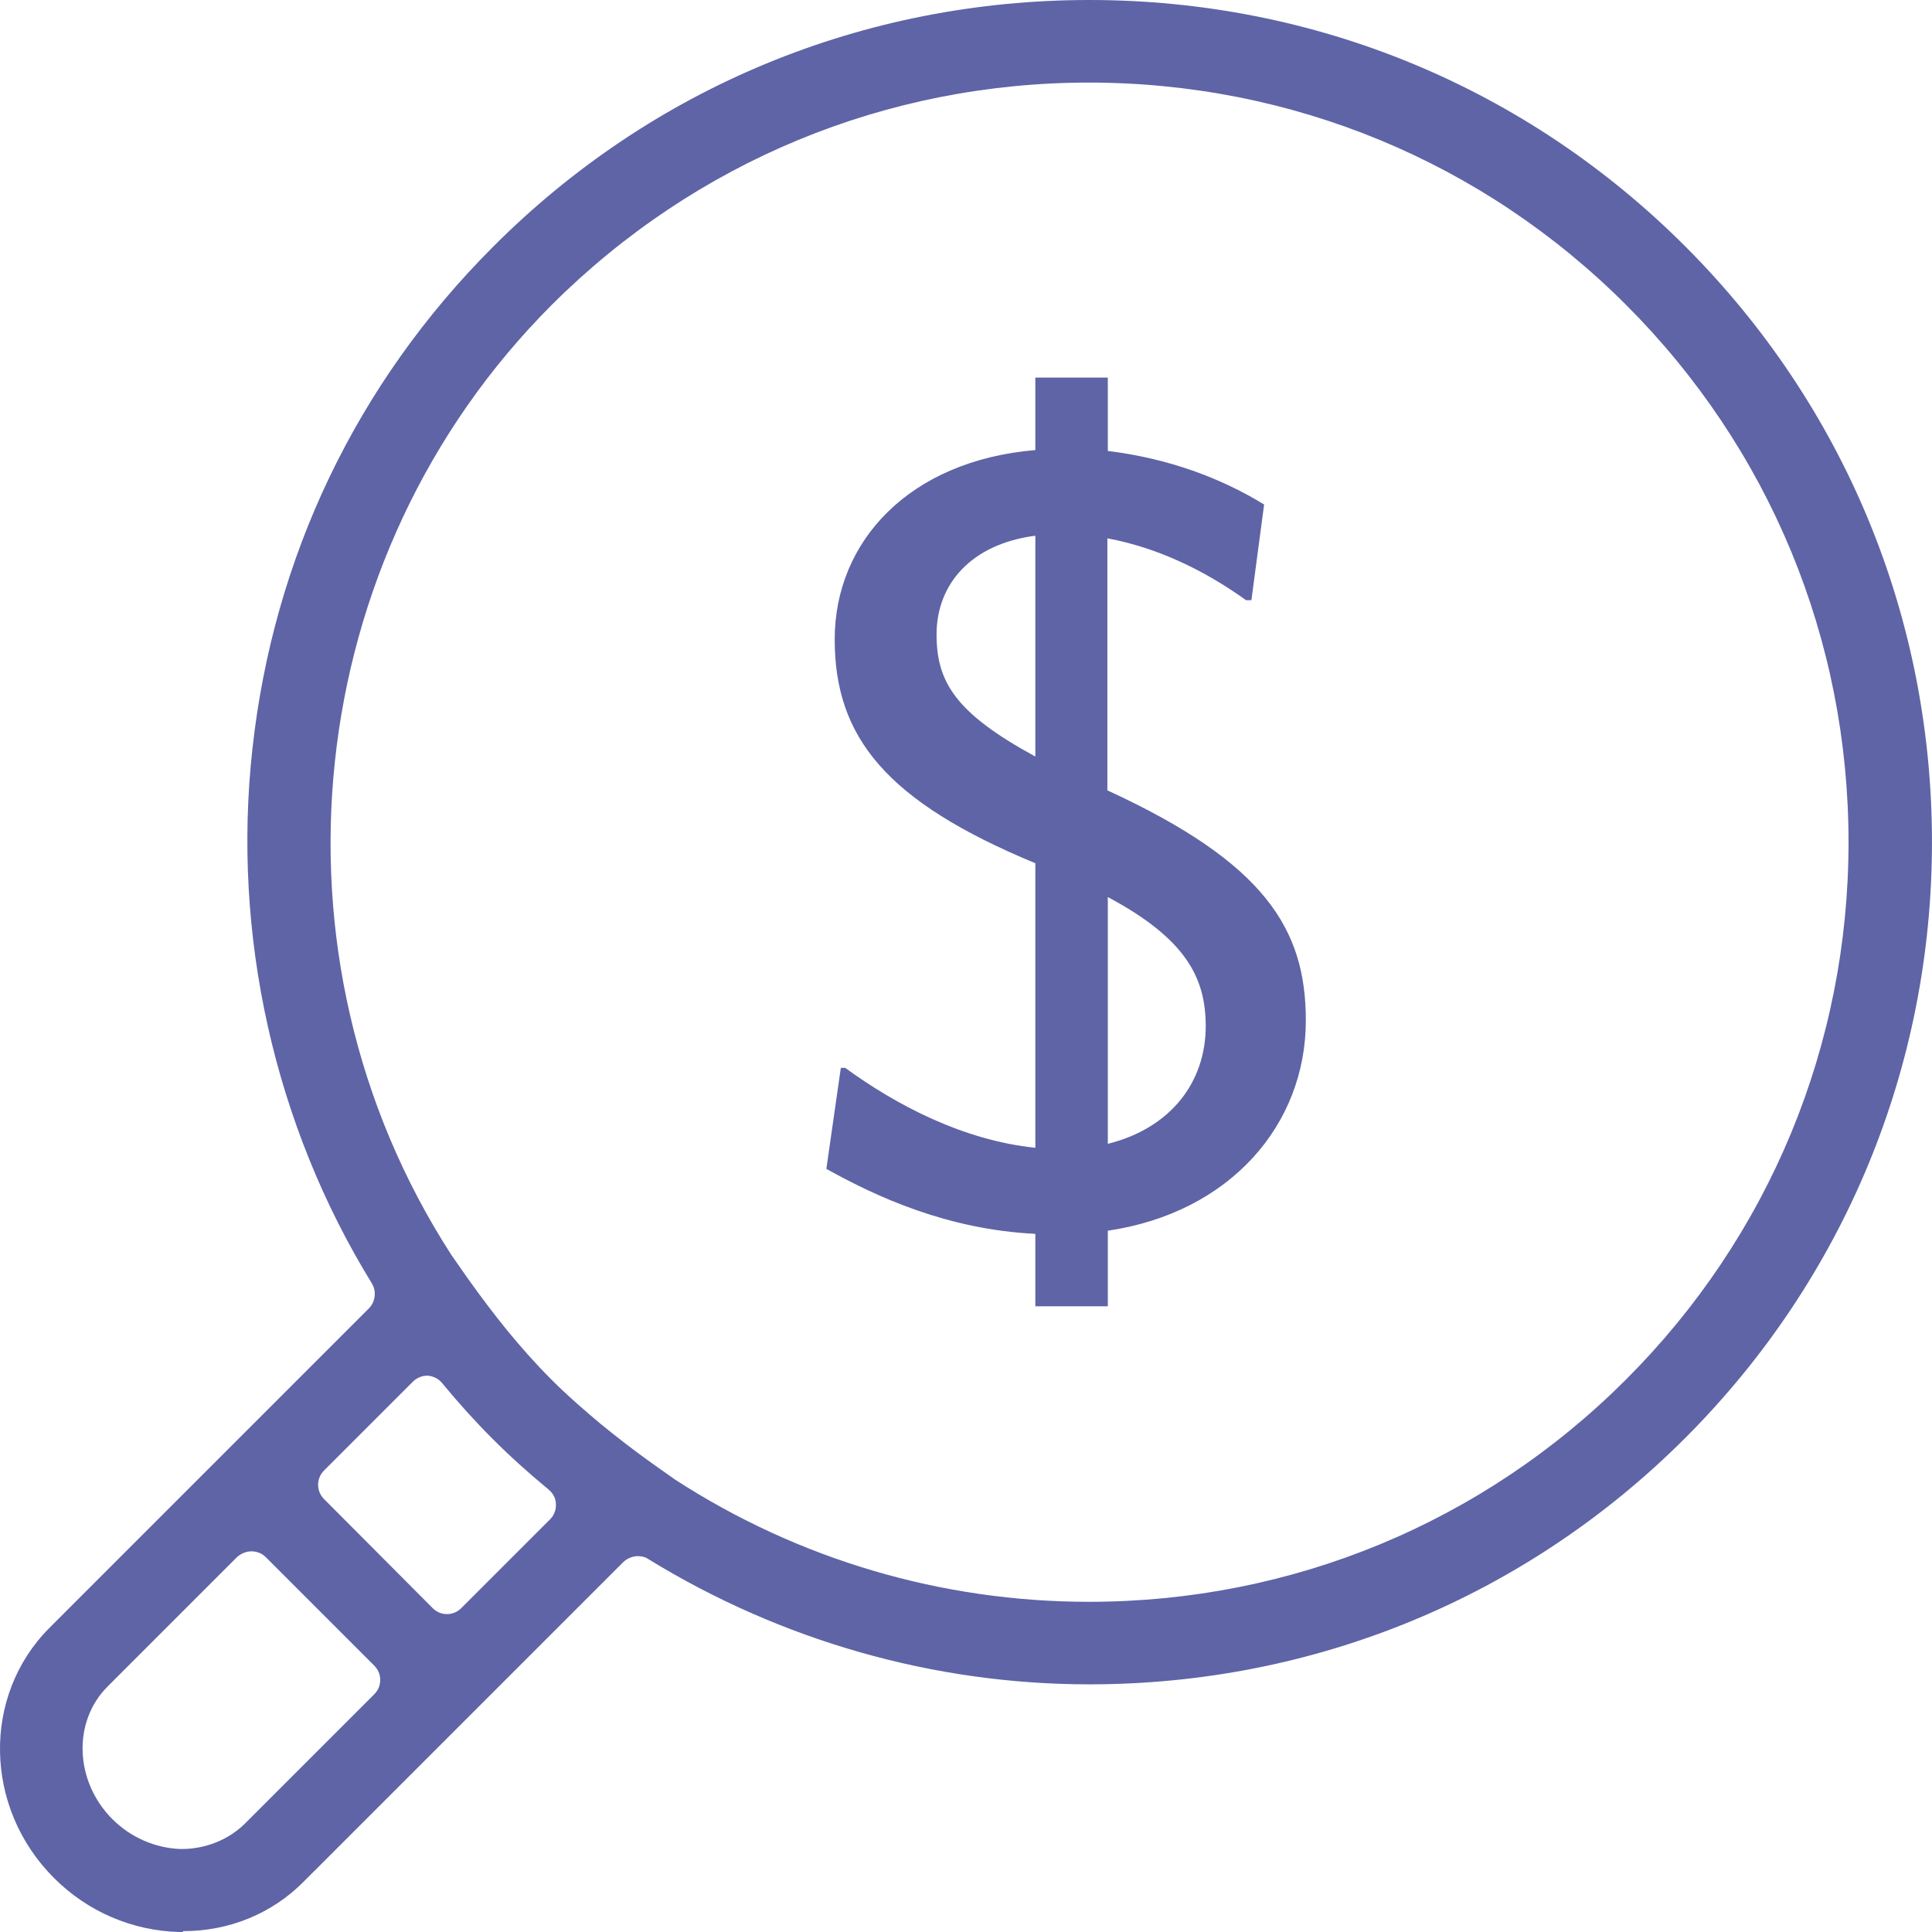
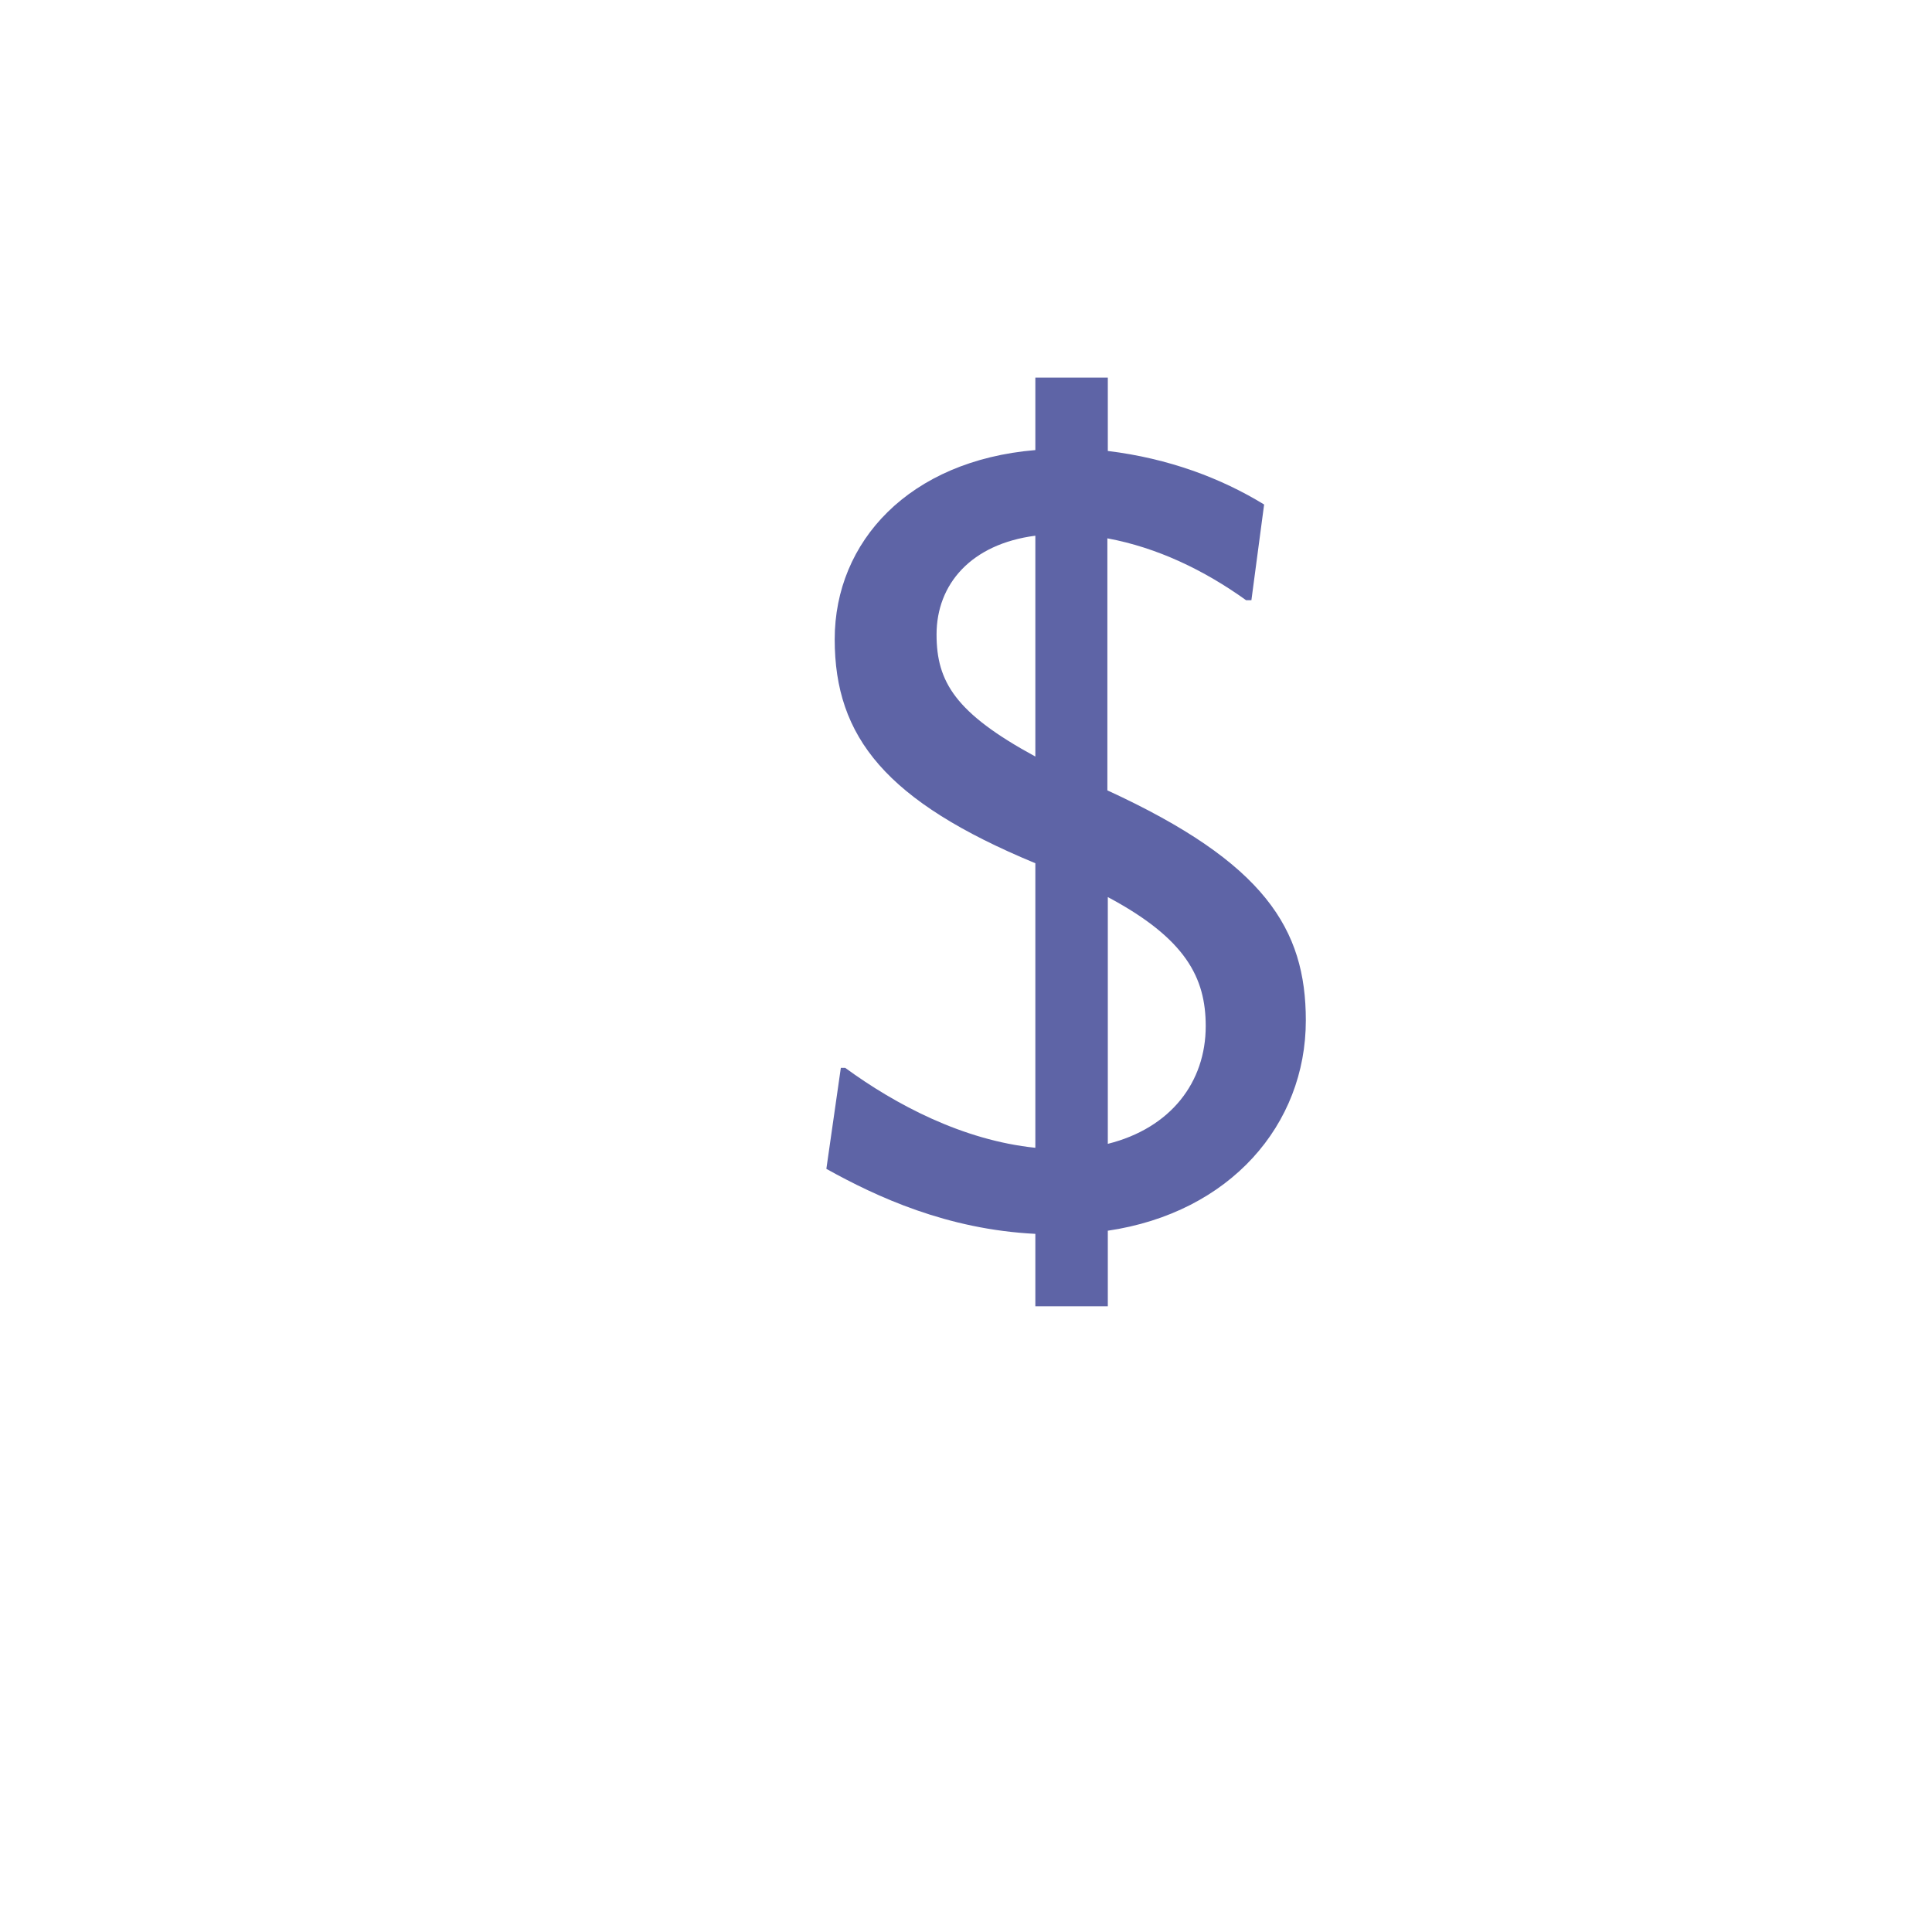
<svg xmlns="http://www.w3.org/2000/svg" width="75" height="75" viewBox="0 0 75 75" fill="none">
-   <path d="M7.09 75C7.09 75 7.005 75 6.954 75C5.13 74.949 3.408 74.216 2.096 72.903C-0.632 70.176 -0.7 65.83 1.908 63.205L14.317 50.795C14.573 50.54 14.624 50.131 14.437 49.824C10.652 43.67 8.999 36.29 9.8 29.062C10.618 21.614 13.857 14.864 19.141 9.58C25.311 3.392 33.527 0 42.289 0C51.05 0 59.249 3.392 65.419 9.562C71.607 15.75 74.999 23.966 74.999 32.693C74.999 41.42 71.59 49.653 65.419 55.824C59.249 61.994 51.033 65.386 42.289 65.386C36.255 65.386 30.34 63.699 25.175 60.528C25.056 60.443 24.902 60.409 24.766 60.409C24.561 60.409 24.357 60.494 24.204 60.631L11.794 73.04C10.567 74.284 8.897 74.966 7.124 74.966H7.107L7.09 75ZM9.766 60.222C9.562 60.222 9.357 60.307 9.204 60.443L4.175 65.472C2.812 66.835 2.897 69.153 4.363 70.619C5.079 71.335 6.033 71.744 7.005 71.778H7.056C7.976 71.778 8.863 71.421 9.493 70.807L14.522 65.778C14.675 65.625 14.76 65.438 14.76 65.216C14.76 64.994 14.675 64.807 14.522 64.653L10.312 60.443C10.158 60.29 9.954 60.222 9.749 60.222H9.766ZM16.584 53.403C16.38 53.403 16.175 53.489 16.022 53.642L12.579 57.085C12.272 57.392 12.272 57.886 12.579 58.193L16.789 62.42C16.942 62.574 17.13 62.659 17.351 62.659C17.573 62.659 17.76 62.574 17.914 62.42L21.357 58.977C21.51 58.824 21.596 58.602 21.579 58.381C21.579 58.159 21.459 57.955 21.289 57.818C20.505 57.17 19.806 56.54 19.124 55.858C18.459 55.193 17.811 54.477 17.164 53.693C17.027 53.523 16.823 53.42 16.601 53.403C16.601 53.403 16.584 53.403 16.567 53.403H16.584ZM42.289 3.205C34.397 3.205 26.999 6.273 21.425 11.829C11.658 21.597 10.022 37.108 17.522 48.716L18.152 49.619C18.664 50.335 19.175 51.017 19.704 51.665C20.181 52.244 20.76 52.909 21.408 53.557C22.073 54.222 22.772 54.818 23.3 55.261C23.965 55.807 24.63 56.318 25.346 56.83L26.215 57.443C31.005 60.545 36.562 62.182 42.272 62.182C50.147 62.182 57.562 59.114 63.118 53.557C68.692 47.983 71.76 40.568 71.76 32.693C71.76 24.818 68.692 17.403 63.118 11.829C57.562 6.273 50.147 3.205 42.255 3.205H42.289Z" fill="#5E64A6" />
  <path d="M43.005 47.779V50.71H40.192V47.898C36.766 47.727 34.039 46.466 32.079 45.375L32.641 41.455H32.812C34.772 42.886 37.38 44.267 40.192 44.557V33.511C34.397 31.108 32.403 28.619 32.403 24.818C32.403 21.017 35.3 17.881 40.192 17.472V14.659H43.005V17.506C45.374 17.796 47.403 18.563 49.073 19.585L48.579 23.301H48.374C46.738 22.125 44.914 21.256 42.988 20.898V30.682C49.107 33.494 50.692 36.068 50.692 39.614C50.692 43.654 47.76 47.08 42.988 47.779H43.005ZM40.192 29.352V20.796C37.704 21.119 36.357 22.671 36.357 24.631C36.357 26.472 37.09 27.682 40.192 29.369V29.352ZM43.005 44.404C45.459 43.79 46.806 42 46.806 39.835C46.806 37.96 46.039 36.443 43.005 34.824V44.404Z" fill="#5E64A6" />
</svg>